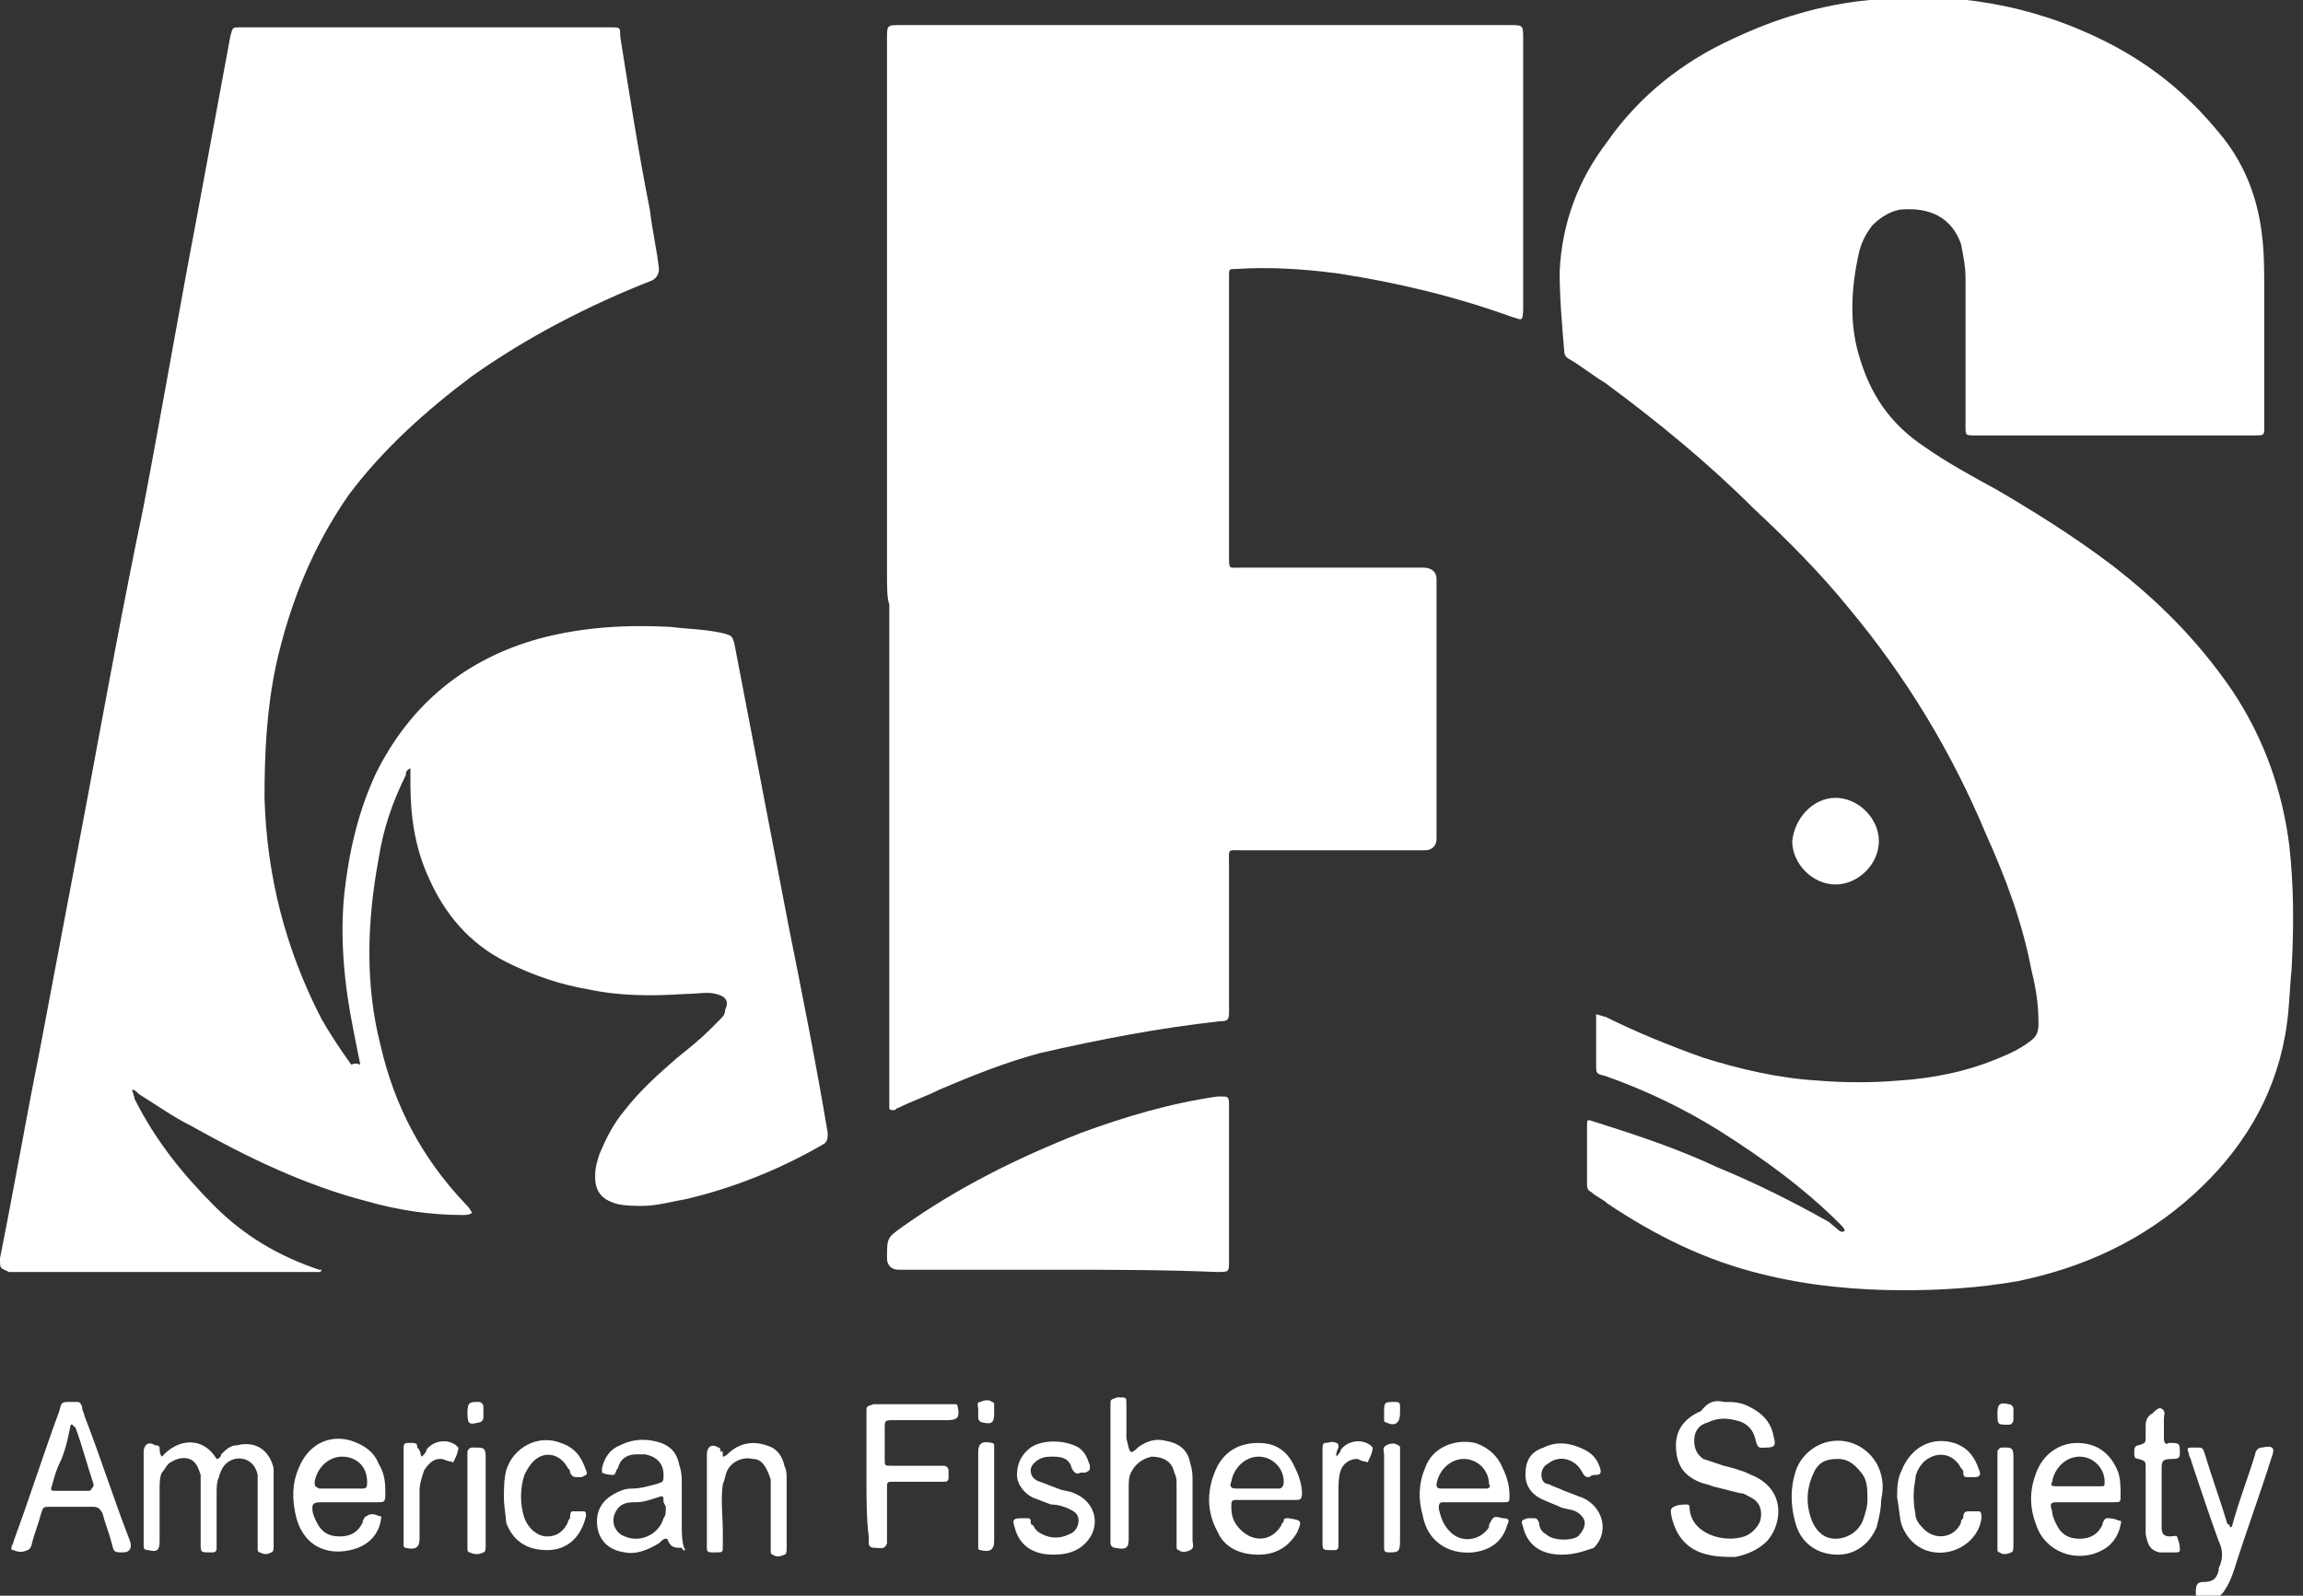
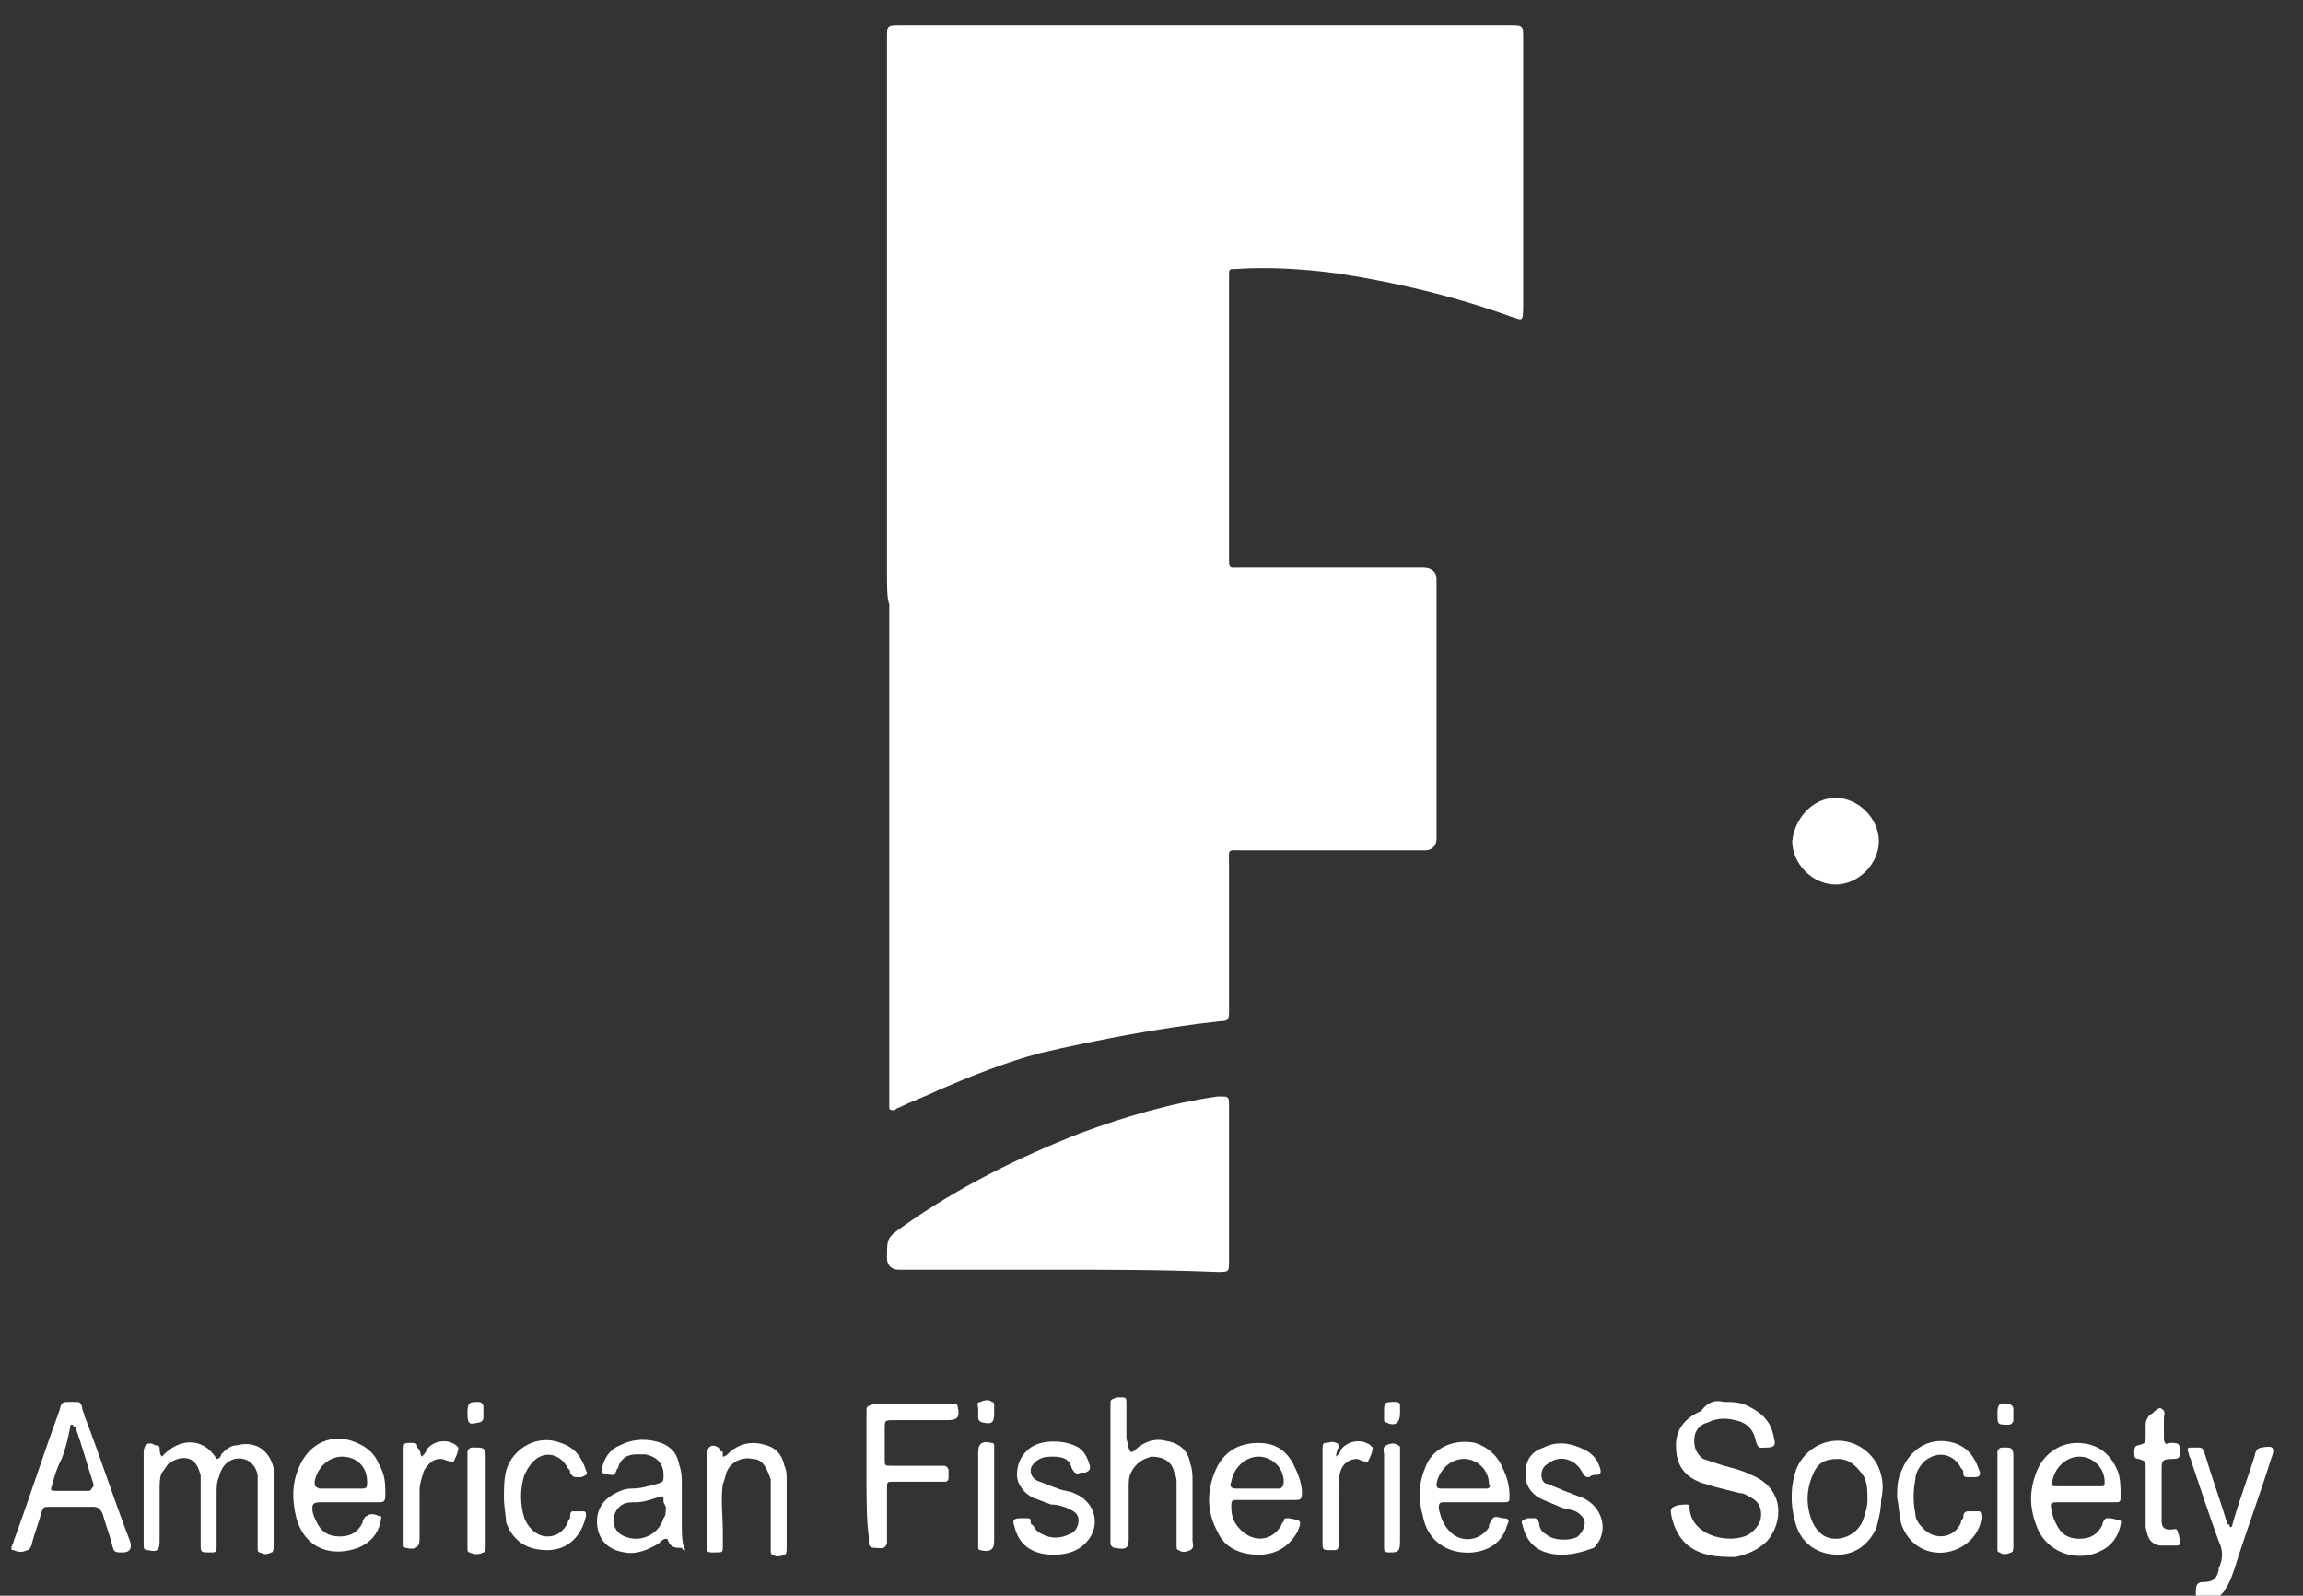
<svg xmlns="http://www.w3.org/2000/svg" version="1.1" id="Layer_1" x="0px" y="0px" viewBox="0 0 101 70" style="enable-background:new 0 0 101 70;" xml:space="preserve">
  <rect x="0" y="0" width="101" height="70" fill="#333333" stroke="none" />
  <style type="text/css">
	.st0{fill:#FFFFFF;}
</style>
-   <path class="st0" d="M80.9,54c0-0.1-0.1-0.2-0.2-0.3c-1.6-1.6-3.4-2.9-5.3-4.1c-1.6-1-3.3-1.8-5-2.4c-0.4-0.1-0.4-0.1-0.4-0.5  c0-0.6,0-1.3,0-1.9c0-0.1,0-0.2,0-0.3c0.1,0,0.3,0.1,0.4,0.1c1.4,0.7,2.9,1.3,4.3,1.8c1.6,0.5,3.3,0.9,5,1c1.2,0.1,2.4,0.1,3.6,0  c1.5-0.1,3-0.4,4.4-1c0.5-0.2,0.9-0.4,1.3-0.7c0.3-0.2,0.4-0.4,0.4-0.8c0-0.8-0.1-1.5-0.3-2.3c-0.4-2.1-1.1-4-2-6  c-1.5-3.6-3.5-6.9-6-9.9c-1.3-1.6-2.7-3-4.2-4.4c-2-2-4.2-3.8-6.5-5.5c-0.5-0.3-1-0.7-1.5-1c-0.2-0.1-0.3-0.2-0.3-0.4  c-0.1-1.2-0.2-2.3-0.2-3.5c0.1-2.1,0.8-4,2.1-5.7c1.4-2,3.3-3.5,5.5-4.5c1.9-0.9,3.9-1.5,6-1.7c3.6-0.4,7.1,0.2,10.3,1.8  c2,1,3.6,2.3,5,4c1.1,1.3,1.7,2.8,1.9,4.5c0.1,0.8,0.1,1.6,0.1,2.5c0,1.9,0,3.8,0,5.7c0,0.1,0,0.1,0,0.2c0,0.4,0,0.4-0.4,0.4  c-4.1,0-8.2,0-12.3,0c-0.4,0-0.4,0-0.4-0.4c0-2.2,0-4.3,0-6.5c0-0.5-0.1-1-0.2-1.5c-0.5-1.4-1.7-1.6-2.7-1.5  c-0.5,0.1-0.9,0.4-1.2,0.7c-0.3,0.4-0.5,0.8-0.6,1.3c-0.3,1.4-0.4,2.9,0,4.3c0.5,1.8,1.4,3.1,2.9,4.1c1,0.7,2.1,1.3,3.2,1.9  c1.7,1,3.3,2,4.9,3.2c2.1,1.6,3.9,3.4,5.4,5.6c1.4,2.1,2.2,4.4,2.5,6.8c0.2,1.8,0.2,3.6,0.1,5.4c-0.1,1-0.1,2-0.3,3  c-0.5,2.7-1.9,5-4,6.9c-2.2,2-4.8,3.2-7.7,3.8c-1.7,0.3-3.4,0.4-5,0.4c-2.1,0-4.2-0.2-6.2-0.7c-2.5-0.6-4.7-1.7-6.8-3.1  c-0.2-0.2-0.5-0.3-0.7-0.5c-0.2-0.1-0.2-0.2-0.2-0.4c0-0.8,0-1.7,0-2.5c0-0.3,0-0.3,0.3-0.2c1.9,0.6,3.7,1.2,5.4,2  c1.7,0.7,3.3,1.5,4.9,2.4C80.7,54,80.7,54.1,80.9,54L80.9,54z" />
-   <path class="st0" d="M15.8,46.7c-0.1-0.5-0.2-1-0.3-1.5c-0.4-2-0.6-4-0.4-6c0.2-1.8,0.6-3.6,1.4-5.3c1.5-3,3.9-5,7.2-5.9  c1.9-0.5,3.8-0.6,5.7-0.5c0.8,0.1,1.6,0.1,2.4,0.3c0.3,0.1,0.3,0.1,0.4,0.4c0.8,4.2,1.6,8.3,2.4,12.5c0.6,3,1.2,6,1.7,9  c0,0.2,0,0.4-0.2,0.5c-1.9,1.1-3.9,1.9-6,2.4c-0.6,0.1-1.3,0.3-1.9,0.3c-0.4,0-0.8,0-1.2-0.1c-0.6-0.2-0.9-0.5-0.9-1.2  c0-0.4,0.1-0.7,0.2-1c0.3-0.7,0.6-1.3,1.1-1.9c0.7-0.9,1.5-1.6,2.3-2.3c0.5-0.4,1-0.8,1.4-1.2c0.2-0.2,0.3-0.3,0.5-0.5  c0.1-0.1,0.2-0.2,0.2-0.4c0.2-0.4,0-0.6-0.4-0.7c-0.4-0.1-0.8,0-1.3,0c-1.5,0.1-2.9,0.1-4.3-0.2c-1.2-0.2-2.4-0.6-3.6-1.2  c-1.6-0.8-2.7-2.1-3.4-3.7c-0.6-1.3-0.8-2.7-0.8-4.1c0-0.2,0-0.5,0-0.7c-0.2,0.1-0.2,0.2-0.2,0.3c-0.6,1.2-1,2.4-1.2,3.7  c-0.5,2.7-0.6,5.5,0.1,8.2c0.6,2.6,1.8,4.9,3.7,6.9c0.1,0.1,0.2,0.2,0.3,0.4c-0.1,0.1-0.3,0.1-0.4,0.1c-1.4,0-2.8-0.2-4.2-0.6  c-2.7-0.7-5.2-1.9-7.7-3.3c-0.8-0.4-1.5-0.9-2.3-1.4c-0.1-0.1-0.2-0.2-0.3-0.2c0,0.1,0.1,0.3,0.1,0.4c0.9,1.8,2.1,3.3,3.5,4.7  c1.3,1.3,2.8,2.2,4.6,2.8c0,0,0,0,0.1,0c0,0,0,0.1-0.1,0.1c-1.1,0-2.2,0-3.3,0c-3.4,0-6.9,0-10.3,0C0,55.6,0,55.7,0,55.2  c0.6-3,1.1-5.9,1.7-8.9c0.7-3.7,1.4-7.4,2.1-11.1c0.8-4.3,1.6-8.7,2.5-13C7.1,18,7.8,13.9,8.6,9.7c0.5-2.7,1-5.4,1.5-8.1  c0.1-0.4,0.1-0.4,0.4-0.4c5.4,0,10.9,0,16.3,0c0.4,0,0.4,0,0.4,0.4c0.4,2.5,0.8,5.1,1.3,7.6c0.1,0.9,0.3,1.7,0.4,2.6  c0,0.2-0.1,0.4-0.3,0.5c-2.8,1.1-5.5,2.5-7.9,4.2c-2,1.5-3.9,3.2-5.4,5.2c-1.6,2.3-2.6,4.8-3.2,7.5c-0.4,1.9-0.5,3.8-0.5,5.8  c0.1,3.4,0.9,6.6,2.5,9.7c0.4,0.7,0.8,1.3,1.3,2C15.7,46.6,15.7,46.7,15.8,46.7L15.8,46.7z" />
  <path class="st0" d="M38.9,25.1c0-4.5,0-8.9,0-13.4c0-3.3,0-6.7,0-10c0-0.6,0-0.6,0.6-0.6c8.9,0,17.8,0,26.7,0c0.6,0,0.6,0,0.6,0.6  c0,3.9,0,7.9,0,11.8c0,0.7-0.1,0.5-0.5,0.4c-2.5-0.9-5-1.5-7.6-1.9c-1.5-0.2-3-0.3-4.5-0.2c-0.3,0-0.3,0-0.3,0.3c0,0.1,0,0.1,0,0.2  c0,4,0,8.1,0,12.1c0,0.6,0,0.5,0.5,0.5c2.7,0,5.4,0,8,0c0.4,0,0.6,0.2,0.6,0.5c0,3.8,0,7.6,0,11.4c0,0.3-0.2,0.5-0.5,0.5  c-2.7,0-5.3,0-8,0c-0.7,0-0.6-0.1-0.6,0.6c0,2.1,0,4.3,0,6.4c0,0.4,0,0.5-0.4,0.5c-2.7,0.3-5.3,0.8-7.9,1.4c-1.5,0.4-3,1-4.4,1.6  c-0.6,0.3-1.2,0.5-1.8,0.8c-0.1,0-0.1,0.1-0.2,0.1c-0.1,0-0.2,0-0.2-0.1c0-0.1,0-0.2,0-0.3c0-2.5,0-4.9,0-7.4c0-4.8,0-9.6,0-14.4  C38.9,26.3,38.9,25.7,38.9,25.1C38.9,25.1,38.9,25.1,38.9,25.1z" />
  <path class="st0" d="M46.3,55.7c-2.3,0-4.6,0-6.9,0c-0.3,0-0.5-0.2-0.5-0.5c0-0.9,0-0.9,0.7-1.4c2.4-1.7,5-3,7.8-4.1  c1.9-0.7,3.9-1.3,6-1.6c0.1,0,0.1,0,0.2,0c0.2,0,0.3,0,0.3,0.3c0,0.1,0,0.1,0,0.2c0,2.2,0,4.4,0,6.7c0,0.5,0,0.5-0.5,0.5  C50.9,55.7,48.6,55.7,46.3,55.7L46.3,55.7z" />
  <path class="st0" d="M80.5,35c1,0,1.9,0.9,1.9,1.9c0,1-0.9,1.9-1.9,1.9c-1,0-1.9-0.9-1.9-1.9C78.7,35.9,79.5,35,80.5,35L80.5,35z" />
  <path class="st0" d="M75.6,61.5c0.4,0,0.7,0,1.1,0.2c0.6,0.3,1,0.7,1.1,1.4c0.1,0.3,0,0.4-0.3,0.4c-0.3,0-0.4,0.1-0.5-0.3  c-0.1-0.5-0.4-0.8-0.9-0.9c-0.4-0.1-0.8-0.1-1.2,0.1c-0.4,0.1-0.6,0.4-0.6,0.8c0,0.3,0.1,0.6,0.4,0.8c0.3,0.1,0.6,0.2,0.9,0.3  c0.4,0.1,0.8,0.2,1.2,0.4c1.5,0.6,1.4,2.1,0.7,2.9c-0.4,0.4-0.9,0.6-1.4,0.7c-0.4,0-0.8,0-1.2-0.1c-0.9-0.2-1.4-0.8-1.6-1.7  c0-0.1-0.1-0.3,0.1-0.4c0.2-0.1,0.4-0.1,0.6-0.1c0.1,0,0.1,0.1,0.1,0.2c0.1,1.1,1.5,1.5,2.4,1.2c0.3-0.1,0.6-0.4,0.7-0.7  c0.1-0.4,0-0.8-0.4-1c-0.2-0.1-0.3-0.2-0.5-0.2c-0.4-0.1-0.8-0.2-1.2-0.3c-0.2-0.1-0.4-0.1-0.6-0.2c-0.7-0.3-1-0.8-1-1.6  c0-0.7,0.4-1.2,1.1-1.5C74.9,61.5,75.2,61.4,75.6,61.5z" />
  <path class="st0" d="M7.1,63.9C7.8,63.1,8.9,63,9.5,64c0.1,0,0.2-0.1,0.2-0.2c0.2-0.2,0.4-0.4,0.7-0.4c0.8-0.2,1.4,0.2,1.6,1  c0,0.1,0,0.3,0,0.4c0,1,0,2,0,3c0,0.1,0,0.3-0.1,0.3c-0.2,0.1-0.3,0.1-0.5,0c-0.1,0-0.1-0.1-0.1-0.2c0-0.1,0-0.3,0-0.4  c0-0.9,0-1.9,0-2.8c-0.1-0.5-0.5-0.8-1-0.7c-0.4,0.1-0.6,0.4-0.7,0.8c-0.1,0.2-0.1,0.5-0.1,0.7c0,0.7,0,1.4,0,2.1c0,0.1,0,0.2,0,0.3  c0,0.2-0.1,0.2-0.2,0.2c0,0,0,0-0.1,0c-0.4,0-0.4,0-0.4-0.4c0-0.8,0-1.7,0-2.5c0-0.2,0-0.3,0-0.5c-0.1-0.3-0.2-0.6-0.5-0.7  c-0.3-0.1-0.6,0-0.9,0.2c-0.1,0.1-0.2,0.3-0.3,0.4c-0.1,0.2-0.1,0.5-0.1,0.7c0,0.8,0,1.5,0,2.3c0,0.4-0.1,0.5-0.5,0.4  c-0.2,0-0.2-0.1-0.2-0.2c0-0.1,0-0.1,0-0.2c0-1.3,0-2.5,0-3.8c0,0,0-0.1,0-0.1c0-0.3,0.2-0.5,0.5-0.3C7,63.4,7,63.5,7,63.5  C7,63.6,7,63.8,7.1,63.9z" />
  <path class="st0" d="M38,64.8c0-0.9,0-1.8,0-2.7c0-0.1,0-0.2,0-0.2c0-0.2,0-0.2,0.3-0.3c0,0,0.1,0,0.1,0c1.1,0,2.1,0,3.2,0  c0.1,0,0.2,0,0.3,0c0.1,0,0.1,0.1,0.1,0.1c0,0,0,0,0,0c0.1,0.5,0,0.6-0.5,0.6c-0.8,0-1.5,0-2.3,0c-0.4,0-0.4,0-0.4,0.4  c0,0.4,0,0.9,0,1.3c0,0.3,0,0.3,0.3,0.3c0.7,0,1.3,0,2,0c0.1,0,0.2,0,0.3,0c0.1,0,0.2,0.1,0.2,0.2c0,0.1,0,0.2,0,0.3  c0,0.2-0.1,0.2-0.2,0.2c-0.2,0-0.5,0-0.7,0c-0.5,0-1,0-1.5,0c-0.3,0-0.3,0-0.3,0.3c0,0.7,0,1.4,0,2.1c0,0.1,0,0.2,0,0.2  c0,0,0,0.1,0,0.1c-0.1,0.3-0.3,0.2-0.5,0.2c-0.1,0-0.3,0-0.3-0.2c0-0.1,0-0.2,0-0.3C38,66.7,38,65.7,38,64.8L38,64.8z" />
  <path class="st0" d="M49.6,63.7c0.1,0,0.2-0.1,0.3-0.2c0.4-0.3,0.8-0.4,1.2-0.3c0.6,0.1,1,0.4,1.1,1c0.1,0.3,0.1,0.5,0.1,0.8  c0,0.9,0,1.7,0,2.6c0,0.1,0.1,0.3-0.1,0.4c-0.2,0.1-0.4,0.1-0.5,0c-0.1,0-0.1-0.1-0.1-0.2c0-0.3,0-0.7,0-1c0-0.6,0-1.1,0-1.7  c0-0.2,0-0.3-0.1-0.5c-0.1-0.5-0.5-0.7-1-0.7c-0.4,0.1-0.7,0.3-0.9,0.7c-0.1,0.2-0.1,0.4-0.1,0.7c0,0.7,0,1.5,0,2.2  c0,0.4-0.1,0.5-0.6,0.4c-0.1,0-0.2-0.1-0.2-0.2c0-0.1,0-0.2,0-0.2c0-1.9,0-3.8,0-5.7c0-0.1,0-0.1,0-0.2c0-0.2,0-0.2,0.3-0.3  c0,0,0.1,0,0.1,0c0.3,0,0.3,0,0.3,0.3c0,0.5,0,1,0,1.5C49.5,63.5,49.5,63.6,49.6,63.7L49.6,63.7z" />
  <path class="st0" d="M46.2,68.2c-0.9,0-1.5-0.4-1.7-1.2c-0.1-0.3-0.1-0.4,0.3-0.4c0.1,0,0.1,0,0.2,0c0.1,0,0.2,0,0.2,0.1  c0,0.1,0,0.2,0.1,0.2c0.1,0.2,0.2,0.3,0.4,0.4c0.4,0.2,0.8,0.2,1.2,0c0.3-0.1,0.4-0.4,0.4-0.6c0-0.3-0.2-0.4-0.4-0.5  c-0.2-0.1-0.5-0.2-0.8-0.2c-0.3-0.1-0.5-0.2-0.8-0.3c-0.4-0.2-0.7-0.6-0.7-1c0-0.5,0.2-0.9,0.6-1.2c0.6-0.4,1.6-0.3,2.1,0  c0.3,0.2,0.4,0.5,0.5,0.8c0,0.2,0,0.2-0.2,0.3c-0.1,0-0.1,0-0.2,0c-0.2,0.1-0.3,0-0.4-0.2c-0.1-0.4-0.4-0.5-0.8-0.5  c-0.2,0-0.4,0-0.6,0.1c-0.2,0.1-0.4,0.3-0.4,0.5c0,0.2,0.1,0.4,0.4,0.5c0.3,0.1,0.5,0.2,0.8,0.3c0.2,0.1,0.5,0.1,0.7,0.2  c1,0.4,1.2,1.5,0.5,2.2C47.2,68.1,46.7,68.2,46.2,68.2L46.2,68.2z" />
  <path class="st0" d="M68.5,68.2c-0.9,0-1.5-0.4-1.7-1.2c-0.1-0.3-0.1-0.3,0.2-0.4c0.1,0,0.1,0,0.2,0c0.2,0,0.2,0,0.3,0.2  c0,0.2,0.1,0.4,0.3,0.5c0.3,0.3,1.1,0.3,1.4,0.1c0.2-0.2,0.3-0.4,0.3-0.6c0-0.2-0.2-0.4-0.4-0.5c-0.2-0.1-0.5-0.1-0.7-0.2  c-0.2-0.1-0.5-0.2-0.7-0.3c-0.5-0.2-0.8-0.6-0.8-1.1c0-0.6,0.2-1,0.8-1.2c0.6-0.3,1.2-0.2,1.8,0.1c0.4,0.2,0.6,0.5,0.7,0.9  c0,0.1,0,0.2-0.2,0.2c-0.1,0-0.2,0-0.3,0.1c-0.1,0-0.2,0-0.3-0.2c-0.3-0.6-1-0.8-1.5-0.4c-0.2,0.1-0.3,0.3-0.3,0.5  c0,0.2,0.1,0.4,0.3,0.4c0.2,0.1,0.5,0.2,0.7,0.3c0.3,0.1,0.5,0.2,0.8,0.3c0.9,0.4,1.2,1.5,0.5,2.2C69.6,68,69.1,68.2,68.5,68.2  L68.5,68.2z" />
  <path class="st0" d="M97.8,67c0.1,0,0.1-0.1,0.1-0.1c0.3-1.1,0.7-2.1,1-3.1c0-0.1,0.1-0.3,0.3-0.3c0.5-0.1,0.6,0,0.4,0.5  c-0.5,1.6-1.1,3.2-1.6,4.8c-0.1,0.3-0.2,0.6-0.4,0.9c-0.2,0.4-0.6,0.5-1,0.5c-0.2,0-0.3-0.1-0.3-0.3c0,0,0,0,0-0.1  c0-0.3,0.1-0.4,0.3-0.4c0.4,0,0.6-0.1,0.7-0.5c0,0,0,0,0-0.1c0.2-0.4,0.2-0.8,0-1.2c-0.4-1.1-0.8-2.3-1.2-3.5c0-0.1-0.1-0.2-0.1-0.3  c-0.1-0.3-0.1-0.3,0.2-0.3c0,0,0.1,0,0.1,0c0.3,0,0.3,0,0.4,0.3c0.3,1,0.7,2.1,1,3.1C97.7,66.8,97.8,66.9,97.8,67L97.8,67z" />
  <path class="st0" d="M31.7,63.9c0.1,0,0.2-0.1,0.2-0.1c0.5-0.5,1.1-0.6,1.7-0.4c0.4,0.1,0.7,0.4,0.8,0.9c0.1,0.2,0.1,0.4,0.1,0.6  c0,1,0,2,0,3c0,0.1,0,0.3-0.1,0.3c-0.2,0.1-0.4,0.1-0.5,0c-0.1,0-0.1-0.1-0.1-0.2c0-0.2,0-0.4,0-0.7c0-0.6,0-1.2,0-1.9  c0-0.2,0-0.4,0-0.5C33.6,64.3,33.4,64,33,64c-0.4-0.1-0.9,0.1-1.1,0.5c-0.1,0.2-0.1,0.4-0.2,0.6c-0.1,0.7,0,1.4,0,2.1  c0,0.2,0,0.4,0,0.6c0,0.3,0,0.3-0.3,0.3c-0.1,0-0.1,0-0.2,0c-0.2,0-0.2-0.1-0.2-0.2c0,0,0-0.1,0-0.1c0-1.3,0-2.7,0-4  c0-0.3,0.2-0.5,0.5-0.3c0.1,0,0.1,0.1,0.1,0.2C31.7,63.6,31.7,63.7,31.7,63.9L31.7,63.9z" />
  <path class="st0" d="M83.2,65.7c0-0.4,0-0.8,0.2-1.2c0.4-1,1.3-1.5,2.3-1.2c0.6,0.2,0.9,0.6,1.1,1.2c0.1,0.2,0,0.3-0.2,0.3  c-0.1,0-0.2,0-0.3,0c-0.1,0-0.2,0-0.2-0.2c0-0.1,0-0.1-0.1-0.2c-0.3-0.6-1-0.8-1.6-0.3c-0.2,0.2-0.4,0.5-0.4,0.8  c-0.1,0.5-0.1,1,0,1.5c0,0.2,0.1,0.4,0.3,0.6c0.5,0.6,1.4,0.5,1.7-0.2c0-0.1,0-0.1,0.1-0.2c0-0.1,0-0.3,0.2-0.3c0.2,0,0.3,0,0.5,0  c0.1,0,0.1,0.2,0.1,0.3c-0.1,0.8-0.8,1.4-1.6,1.5c-0.9,0.1-1.6-0.4-1.9-1.2C83.3,66.6,83.3,66.2,83.2,65.7L83.2,65.7z" />
  <path class="st0" d="M22.1,65.7c0-0.4,0-0.8,0.1-1.2c0.3-1,1.4-1.6,2.4-1.2c0.6,0.2,0.9,0.6,1.1,1.2c0.1,0.2,0,0.2-0.2,0.3  c-0.1,0-0.2,0-0.2,0c-0.1,0-0.2,0-0.3-0.2c0-0.1,0-0.1-0.1-0.2c-0.3-0.6-1-0.8-1.5-0.3c-0.2,0.2-0.3,0.4-0.4,0.6  c-0.2,0.6-0.2,1.3,0,1.9c0.2,0.5,0.6,0.8,1,0.8c0.4,0,0.7-0.2,0.9-0.6c0-0.1,0.1-0.2,0.1-0.2c0-0.1,0-0.3,0.1-0.3c0.2,0,0.4,0,0.5,0  c0.1,0,0.1,0.1,0.1,0.2c-0.2,0.9-0.8,1.5-1.7,1.5c-0.9,0-1.5-0.4-1.8-1.2C22.2,66.6,22.1,66.1,22.1,65.7L22.1,65.7z" />
-   <path class="st0" d="M94.1,65.9c0-0.6,0-1,0-1.5c0-0.3,0-0.3-0.3-0.4c-0.2,0-0.2-0.1-0.2-0.3c0-0.1,0-0.3,0.2-0.3  c0.3-0.1,0.3-0.1,0.3-0.4c0-0.2,0-0.3,0-0.5c0-0.2,0.1-0.4,0.3-0.5c0.1-0.1,0.3-0.3,0.4-0.2c0.2,0.1,0.1,0.3,0.1,0.4  c0,0.3,0,0.6,0,0.9c0,0.2,0.1,0.3,0.2,0.2c0.1,0,0.1,0,0.2,0c0.3,0,0.3,0.1,0.3,0.4c0,0.2,0,0.3-0.3,0.3c-0.5,0-0.5,0.1-0.5,0.5  c0,0.7,0,1.4,0,2.2c0,0.1,0,0.2,0,0.3c0,0.3,0.1,0.4,0.4,0.4c0.1,0,0.3-0.1,0.3,0.1c0.1,0.2,0.1,0.4,0.1,0.5c0,0.1-0.1,0.1-0.2,0.1  c-0.3,0-0.5,0-0.7,0c-0.4-0.1-0.5-0.3-0.6-0.8C94.1,66.8,94.1,66.3,94.1,65.9L94.1,65.9z" />
+   <path class="st0" d="M94.1,65.9c0-0.6,0-1,0-1.5c0-0.3,0-0.3-0.3-0.4c-0.2,0-0.2-0.1-0.2-0.3c0-0.1,0-0.3,0.2-0.3  c0.3-0.1,0.3-0.1,0.3-0.4c0-0.2,0-0.3,0-0.5c0-0.2,0.1-0.4,0.3-0.5c0.1-0.1,0.3-0.3,0.4-0.2c0.2,0.1,0.1,0.3,0.1,0.4  c0,0.3,0,0.6,0,0.9c0,0.2,0.1,0.3,0.2,0.2c0.1,0,0.1,0,0.2,0c0.3,0,0.3,0.1,0.3,0.4c0,0.2,0,0.3-0.3,0.3c-0.5,0-0.5,0.1-0.5,0.5  c0,0.7,0,1.4,0,2.2c0,0.3,0.1,0.4,0.4,0.4c0.1,0,0.3-0.1,0.3,0.1c0.1,0.2,0.1,0.4,0.1,0.5c0,0.1-0.1,0.1-0.2,0.1  c-0.3,0-0.5,0-0.7,0c-0.4-0.1-0.5-0.3-0.6-0.8C94.1,66.8,94.1,66.3,94.1,65.9L94.1,65.9z" />
  <path class="st0" d="M18.5,63.9c0.1-0.1,0.2-0.2,0.2-0.3c0.3-0.4,0.9-0.5,1.3-0.2c0,0,0.1,0.1,0.1,0.1c0,0.2-0.1,0.4-0.2,0.6  c0,0.1-0.1,0-0.2,0c-0.1,0-0.2-0.1-0.4-0.1c-0.3,0-0.5,0.2-0.7,0.5c-0.1,0.3-0.2,0.6-0.2,0.9c0,0.7,0,1.4,0,2.1  c0,0.4-0.2,0.5-0.6,0.4c-0.1,0-0.1-0.1-0.1-0.1c0-0.1,0-0.2,0-0.2c0-1.3,0-2.6,0-4c0,0,0-0.1,0-0.1c0-0.2,0.1-0.2,0.2-0.2  c0.1,0,0.1,0,0.2,0c0.2,0,0.2,0.1,0.2,0.2C18.5,63.7,18.4,63.8,18.5,63.9L18.5,63.9z" />
  <path class="st0" d="M58.6,63.9c0.1-0.1,0.2-0.2,0.2-0.3c0.3-0.4,0.9-0.5,1.3-0.2c0,0,0.1,0.1,0.1,0.1c0,0.2-0.1,0.4-0.2,0.6  c0,0.1-0.1,0-0.2,0c-0.1,0-0.2-0.1-0.3-0.1c-0.3,0-0.6,0.2-0.7,0.5c-0.1,0.3-0.1,0.6-0.1,0.9c0,0.7,0,1.4,0,2.1c0,0.1,0,0.2,0,0.3  c0,0.2-0.1,0.2-0.2,0.2c0,0,0,0-0.1,0c-0.4,0-0.4,0-0.4-0.4c0-1.3,0-2.6,0-3.9c0,0,0-0.1,0-0.1c0-0.1,0-0.3,0.1-0.3  c0.2,0,0.3-0.1,0.5,0c0.1,0,0.1,0.1,0.1,0.2C58.6,63.7,58.6,63.8,58.6,63.9L58.6,63.9z" />
  <path class="st0" d="M21.3,65.8c0,0.7,0,1.3,0,2c0,0.1,0,0.3-0.1,0.3c-0.2,0.1-0.4,0.1-0.6,0c-0.1,0-0.1-0.1-0.1-0.2  c0-0.1,0-0.2,0-0.2c0-1.3,0-2.6,0-3.8c0-0.1,0-0.2,0-0.2c0-0.1,0.1-0.2,0.2-0.2c0,0,0,0,0.1,0c0.4,0,0.5,0,0.5,0.4  C21.3,64.5,21.3,65.1,21.3,65.8L21.3,65.8L21.3,65.8z" />
  <path class="st0" d="M60.7,65.7c0-0.6,0-1.3,0-1.9c0-0.1-0.1-0.3,0.1-0.4c0.2-0.1,0.4-0.1,0.5,0c0.1,0,0.1,0.1,0.1,0.1  c0,0.1,0,0.2,0,0.3c0,1.3,0,2.5,0,3.8c0,0.5-0.1,0.5-0.5,0.5c-0.2,0-0.2-0.1-0.2-0.2c0-0.2,0-0.4,0-0.7  C60.7,66.7,60.7,66.2,60.7,65.7L60.7,65.7z" />
  <path class="st0" d="M88.3,65.8c0,0.7,0,1.3,0,2c0,0.1,0,0.3-0.1,0.3c-0.2,0.1-0.4,0.1-0.5,0c-0.1,0-0.1-0.1-0.1-0.1  c0-0.1,0-0.2,0-0.3c0-1.3,0-2.5,0-3.8c0-0.1,0-0.2,0-0.2c0-0.1,0.1-0.2,0.2-0.2c0,0,0.1,0,0.1,0c0.3,0,0.4,0,0.4,0.4  C88.3,64.4,88.3,65.1,88.3,65.8L88.3,65.8z" />
  <path class="st0" d="M42.9,65.7c0-0.7,0-1.3,0-2c0-0.4,0.2-0.5,0.6-0.4c0.1,0,0.1,0.1,0.1,0.1c0,0.1,0,0.2,0,0.3c0,1.3,0,2.5,0,3.8  c0,0,0,0,0,0.1c0,0.4-0.2,0.5-0.6,0.4c-0.1,0-0.1-0.1-0.1-0.1c0-0.1,0-0.2,0-0.3C42.9,67,42.9,66.4,42.9,65.7L42.9,65.7z" />
  <path class="st0" d="M87.6,62c0-0.4,0.1-0.5,0.5-0.4c0.1,0,0.2,0.1,0.2,0.2c0,0.2,0,0.3,0,0.5c0,0.1-0.1,0.2-0.2,0.2  C87.6,62.5,87.6,62.5,87.6,62L87.6,62z" />
  <path class="st0" d="M20.5,62c0-0.5,0.1-0.5,0.5-0.5c0.1,0,0.2,0.1,0.2,0.2c0,0.2,0,0.3,0,0.5c0,0.1-0.1,0.2-0.2,0.2  C20.6,62.5,20.5,62.5,20.5,62z" />
  <path class="st0" d="M60.7,62c0-0.5,0-0.5,0.5-0.5c0.2,0,0.2,0.1,0.2,0.2c0,0.1,0,0.2,0,0.3c0,0.4-0.2,0.6-0.6,0.4  c-0.1,0-0.1-0.1-0.1-0.1C60.7,62.2,60.7,62.1,60.7,62L60.7,62z" />
  <path class="st0" d="M43.6,62c0,0.4-0.1,0.5-0.5,0.4c-0.1,0-0.2-0.1-0.2-0.2c0-0.1,0-0.3,0-0.4c0-0.1-0.1-0.3,0.1-0.3  c0.2-0.1,0.4-0.1,0.5,0c0.1,0,0.1,0.1,0.1,0.1C43.6,61.8,43.6,61.9,43.6,62L43.6,62z" />
  <path class="st0" d="M5.7,67.6c-0.7-1.8-1.3-3.7-2-5.5c0-0.1-0.1-0.2-0.1-0.4c-0.1-0.2-0.1-0.2-0.3-0.2c-0.1,0-0.2,0-0.2,0  c-0.4,0-0.4,0-0.5,0.4c-0.7,1.9-1.3,3.8-2,5.7c0,0.1-0.1,0.2-0.1,0.3c0,0.1,0,0.1,0.1,0.1c0.2,0.1,0.4,0.1,0.6,0  c0.1,0,0.2-0.2,0.2-0.3c0.1-0.4,0.3-0.9,0.4-1.3c0.1-0.3,0.1-0.3,0.4-0.3c0.6,0,1.3,0,1.9,0c0.2,0,0.3,0.1,0.4,0.3  c0.1,0.4,0.3,0.9,0.4,1.3C5,68.1,5,68.1,5.4,68.1C5.7,68.1,5.8,67.9,5.7,67.6z M3.9,65.4c-0.1,0-0.2,0-0.3,0c-0.4,0-0.8,0-1.1,0  c-0.3,0-0.3,0-0.2-0.3c0.1-0.4,0.2-0.7,0.4-1.1c0.2-0.5,0.3-1,0.4-1.5c0,0,0.1,0,0.1,0c0,0,0,0.1,0.1,0.1c0.3,0.8,0.5,1.6,0.8,2.5  c0,0,0,0.1,0,0.1C4,65.3,4,65.4,3.9,65.4L3.9,65.4z" />
  <path class="st0" d="M30,67.9c-0.1-0.3-0.1-0.7-0.1-1c0-0.6,0-1.2,0-1.8c0-0.3,0-0.5-0.1-0.8c-0.1-0.5-0.3-0.8-0.8-1  c-0.6-0.2-1.2-0.2-1.8,0.1c-0.5,0.2-0.7,0.6-0.8,1c0,0.1,0,0.2,0,0.2c0.2,0.1,0.4,0.1,0.5,0.1c0.1,0,0.1-0.2,0.2-0.3  c0.1-0.4,0.4-0.6,0.8-0.6c0.1,0,0.3,0,0.4,0c0.5,0.1,0.8,0.4,0.8,0.9c0,0.3,0,0.3-0.3,0.4c-0.4,0.1-0.7,0.2-1.1,0.2  c-0.3,0-0.5,0.1-0.7,0.2c-0.6,0.3-0.9,0.8-0.8,1.5c0.1,0.6,0.5,1,1.2,1.1c0.5,0.1,1-0.1,1.5-0.4c0.1-0.1,0.2-0.2,0.3-0.2  c0.1,0,0.1,0.1,0.1,0.1c0.1,0.2,0.2,0.3,0.5,0.3c0,0,0.1,0,0.1,0C30,68.1,30.1,68,30,67.9L30,67.9z M29.2,66.1c0,0.2,0,0.4-0.1,0.5  c-0.2,0.7-1,1.1-1.7,0.8c-0.3-0.1-0.5-0.4-0.5-0.7c0-0.3,0.2-0.6,0.4-0.7c0.2-0.1,0.4-0.1,0.6-0.1c0.3,0,0.6-0.1,0.9-0.2  c0.3-0.1,0.3-0.1,0.3,0.2C29.2,66.1,29.2,66.1,29.2,66.1L29.2,66.1z" />
  <path class="st0" d="M90.2,65.9c0.4,0,0.8,0,1.2,0v0c0.4,0,0.9,0,1.3,0c0.3,0,0.3,0,0.3-0.3c0-0.3,0-0.7-0.1-1  c-0.3-0.8-0.9-1.3-1.8-1.3c-0.8,0-1.5,0.5-1.8,1.3c-0.3,0.8-0.3,1.5,0,2.3c0.4,1.2,1.8,1.7,2.9,1.1c0.4-0.2,0.7-0.6,0.8-1.1  c0-0.1,0.1-0.2-0.1-0.2c-0.2-0.1-0.4-0.1-0.5-0.1c-0.1,0-0.2,0.2-0.2,0.3c-0.2,0.4-0.5,0.6-1,0.6c-0.5,0-0.8-0.2-1-0.6  c-0.1-0.2-0.2-0.4-0.2-0.6C89.9,66,89.9,65.9,90.2,65.9L90.2,65.9z M90,65c0.1-0.6,0.6-1.1,1.2-1.1c0.6,0,1.1,0.5,1.1,1.1  c0,0.2,0,0.2-0.2,0.2c-0.3,0-0.6,0-0.9,0c-0.3,0-0.6,0-0.9,0C90,65.2,89.9,65.2,90,65L90,65z" />
  <path class="st0" d="M14.1,65.9c0.4,0,0.8,0,1.2,0v0c0.4,0,0.9,0,1.3,0c0.2,0,0.3,0,0.3-0.3c0-0.5,0-0.9-0.3-1.4  c-0.2-0.5-0.6-0.8-1.2-1c-1-0.3-1.9,0.2-2.3,1.2c-0.3,0.7-0.3,1.4-0.1,2.2c0.4,1.4,1.6,1.7,2.7,1.3c0.5-0.2,0.9-0.6,1-1.2  c0-0.1,0.1-0.2-0.1-0.2c-0.2-0.1-0.4-0.1-0.5,0c-0.1,0-0.2,0.2-0.2,0.3c-0.2,0.4-0.5,0.6-1,0.6c-0.5,0-0.8-0.2-1-0.6  c-0.1-0.2-0.2-0.4-0.2-0.6C13.7,66,13.7,65.9,14.1,65.9L14.1,65.9z M13.8,65c0.1-0.6,0.6-1.1,1.2-1.1c0.6,0,1.1,0.4,1.1,1.1  c0,0.2,0,0.3-0.2,0.3c-0.3,0-0.6,0-1,0c0,0,0,0,0,0c-0.3,0-0.6,0-0.9,0C13.8,65.2,13.8,65.2,13.8,65L13.8,65z" />
  <path class="st0" d="M56.8,64.4c-0.3-0.7-0.8-1.1-1.6-1.1c-0.8,0-1.4,0.3-1.8,1c-0.5,1-0.5,2,0,2.9c0.3,0.7,1,1,1.8,1  c0.7,0,1.3-0.3,1.7-1c0.2-0.5,0.2-0.5-0.4-0.6c-0.1,0-0.2,0-0.2,0.1c0,0.1-0.1,0.1-0.1,0.2c-0.4,0.7-1.2,0.8-1.8,0.2  c-0.3-0.3-0.4-0.6-0.4-1c0-0.2,0-0.3,0.2-0.3c0.4,0,0.9,0,1.3,0v0c0.4,0,0.9,0,1.3,0c0.2,0,0.3,0,0.3-0.3  C57.1,65.2,57,64.8,56.8,64.4L56.8,64.4z M56.1,65.3c-0.3,0-0.6,0-1,0c0,0,0,0,0,0c-0.3,0-0.6,0-0.9,0c-0.2,0-0.3-0.1-0.2-0.3  c0.1-0.6,0.6-1.1,1.2-1.1c0.6,0,1.1,0.5,1.1,1.1C56.3,65.2,56.2,65.3,56.1,65.3L56.1,65.3z" />
  <path class="st0" d="M65.9,64.4c-0.2-0.5-0.6-0.9-1.2-1.1c-0.9-0.2-1.9,0.2-2.2,1.1c-0.3,0.7-0.3,1.4-0.1,2.1  c0.2,1.1,1.1,1.7,2.2,1.6c0.8-0.1,1.3-0.5,1.5-1.2c0.1-0.2,0.1-0.3-0.2-0.3c-0.4-0.1-0.4-0.1-0.6,0.3c0,0,0,0,0,0.1  c-0.4,0.6-1.2,0.7-1.7,0.2c-0.3-0.3-0.4-0.6-0.5-1c0-0.2,0-0.3,0.2-0.3c0.4,0,0.9,0,1.3,0v0c0.4,0,0.9,0,1.3,0c0.3,0,0.3,0,0.3-0.3  C66.2,65.2,66.1,64.8,65.9,64.4L65.9,64.4z M65.2,65.3c-0.3,0-0.6,0-1,0v0c-0.3,0-0.6,0-1,0c-0.2,0-0.2-0.1-0.2-0.2  c0.1-0.6,0.6-1.1,1.2-1.1c0.6,0,1.1,0.5,1.1,1.1C65.4,65.2,65.3,65.3,65.2,65.3L65.2,65.3z" />
  <path class="st0" d="M82.4,64.4c-0.3-0.7-1-1.2-1.8-1.2c-0.8,0-1.5,0.5-1.8,1.2c-0.3,0.8-0.3,1.7,0,2.6c0.3,0.8,1,1.2,1.8,1.2  c0.8,0,1.4-0.5,1.7-1.2c0.1-0.4,0.2-0.8,0.2-1.2C82.6,65.3,82.6,64.9,82.4,64.4L82.4,64.4z M81.7,66.7c-0.2,0.5-0.7,0.8-1.2,0.8  c-0.5,0-0.8-0.3-1-0.7c-0.3-0.7-0.3-1.4,0-2.1c0.2-0.5,0.5-0.7,1.1-0.7c0.5,0,0.8,0.3,1.1,0.7c0.2,0.3,0.2,0.7,0.2,1.1  C81.9,66.1,81.8,66.4,81.7,66.7L81.7,66.7z" />
</svg>